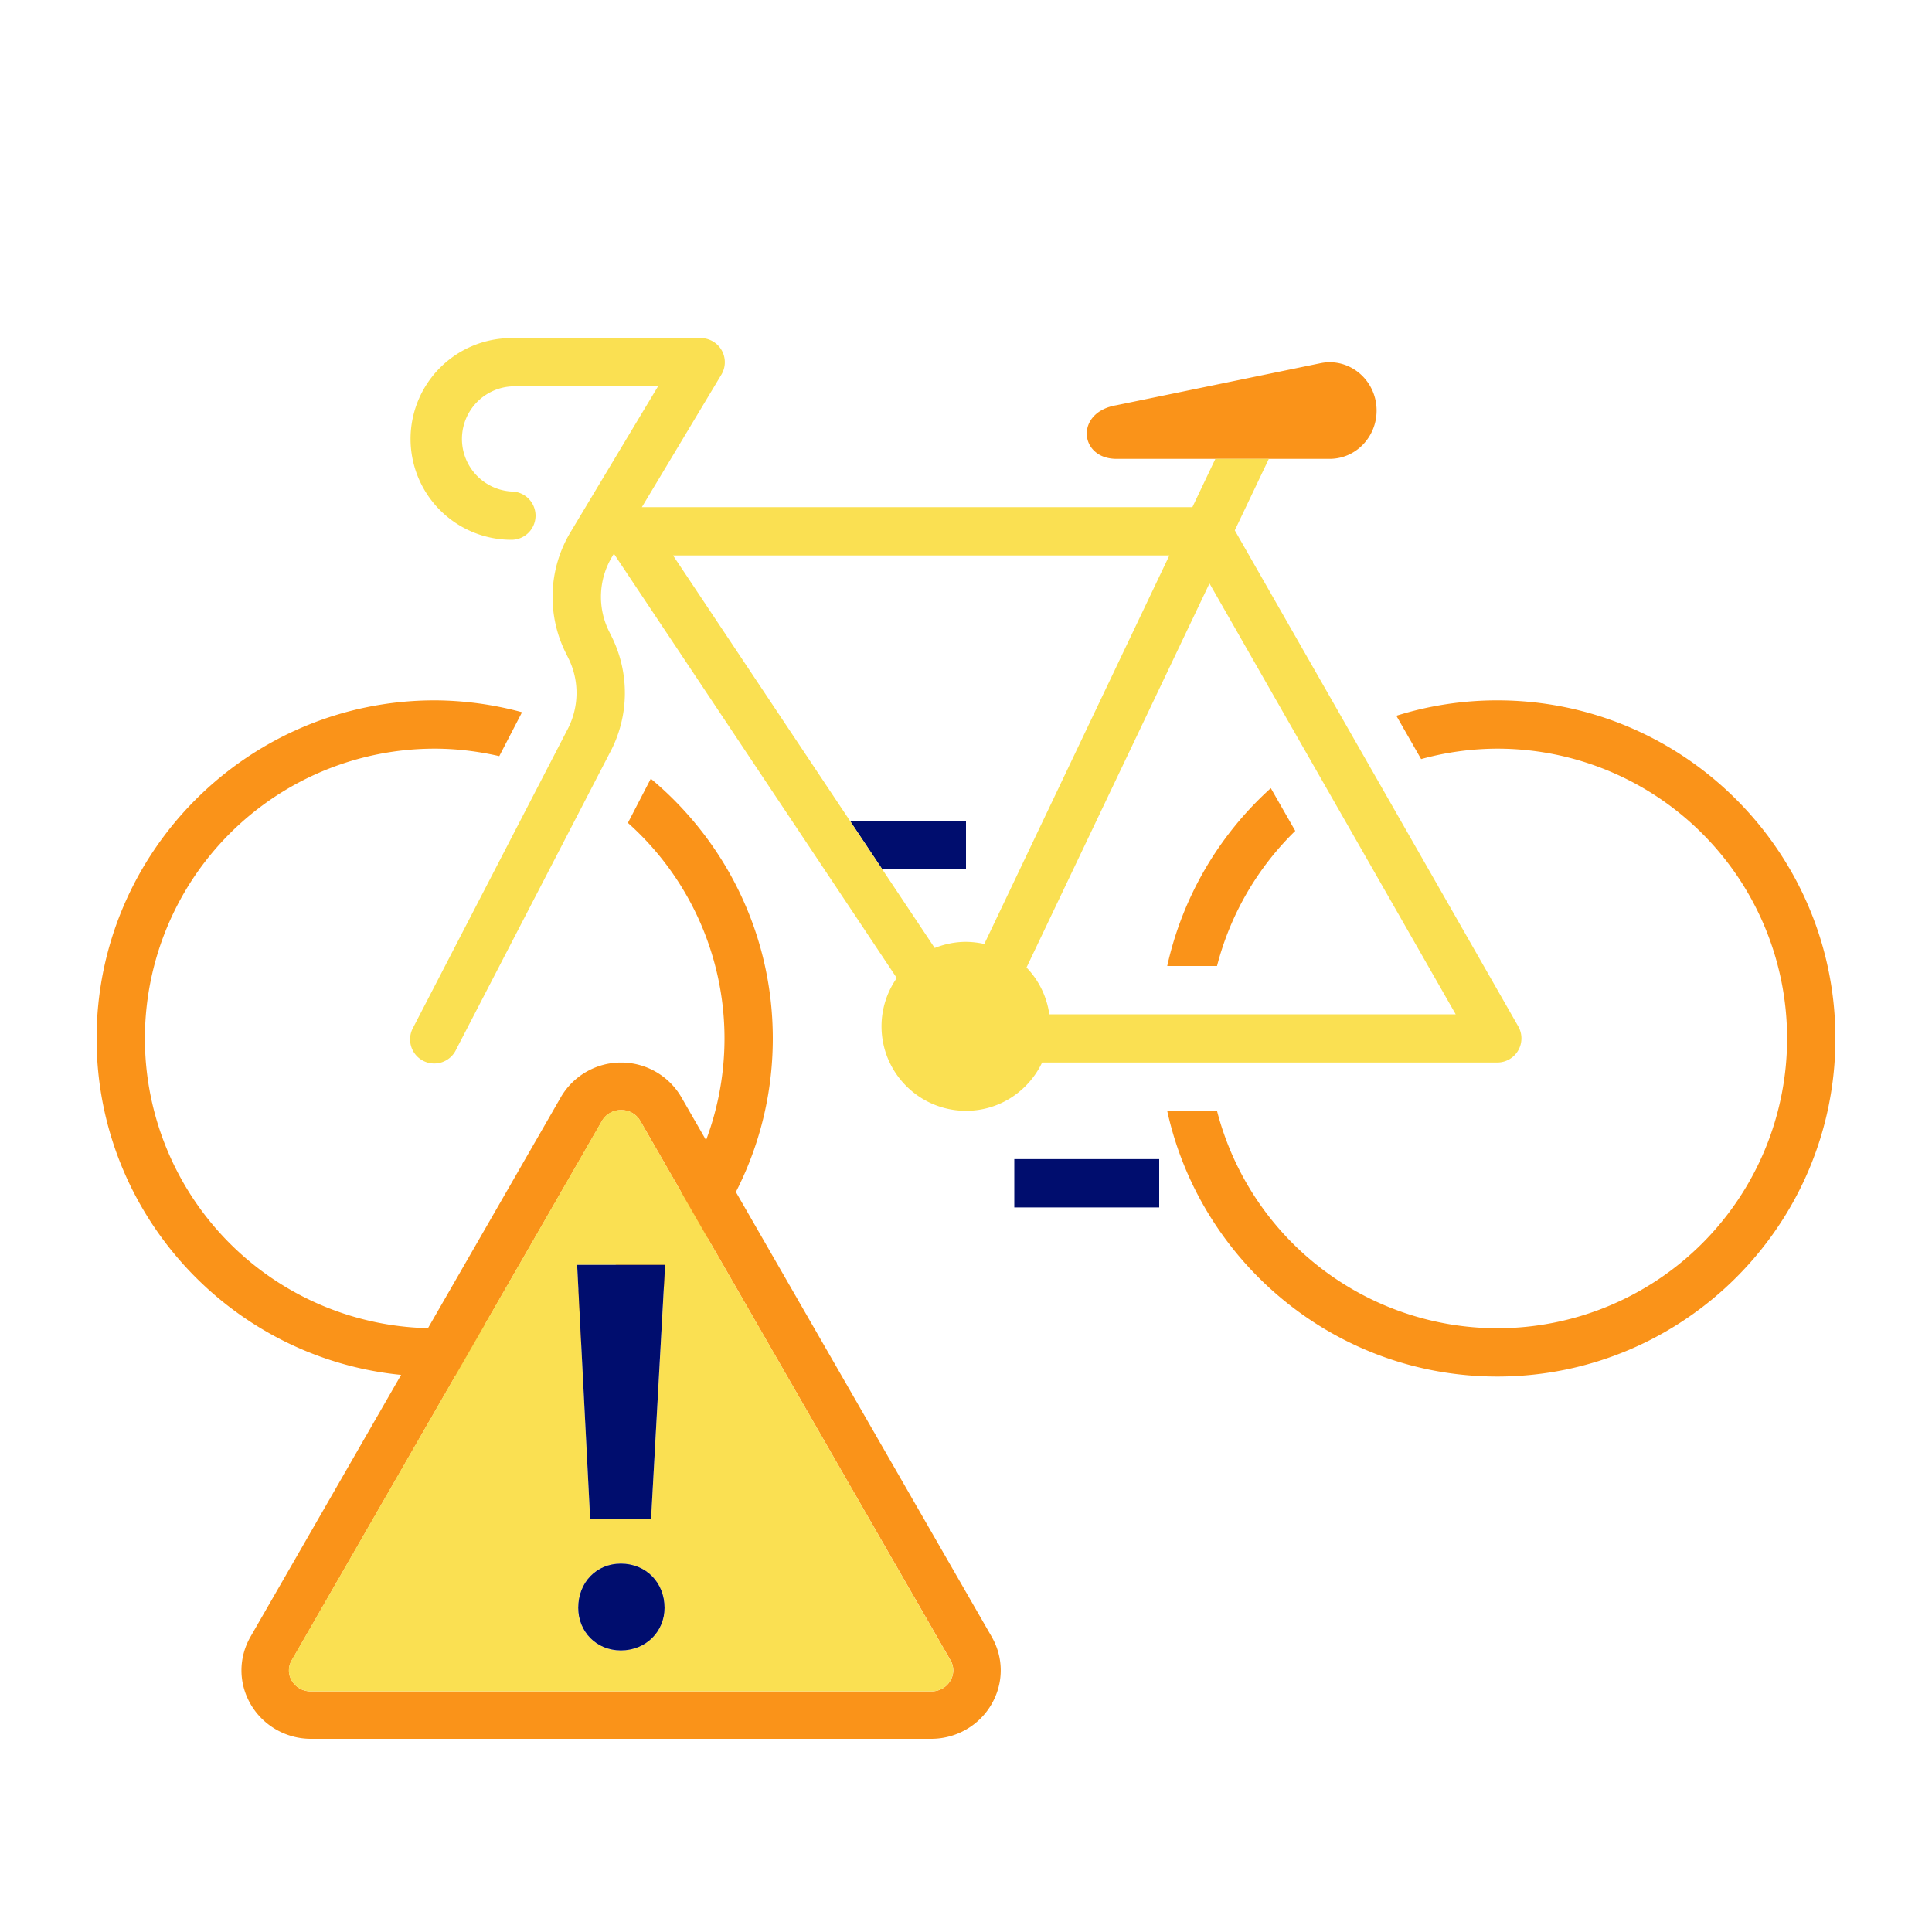
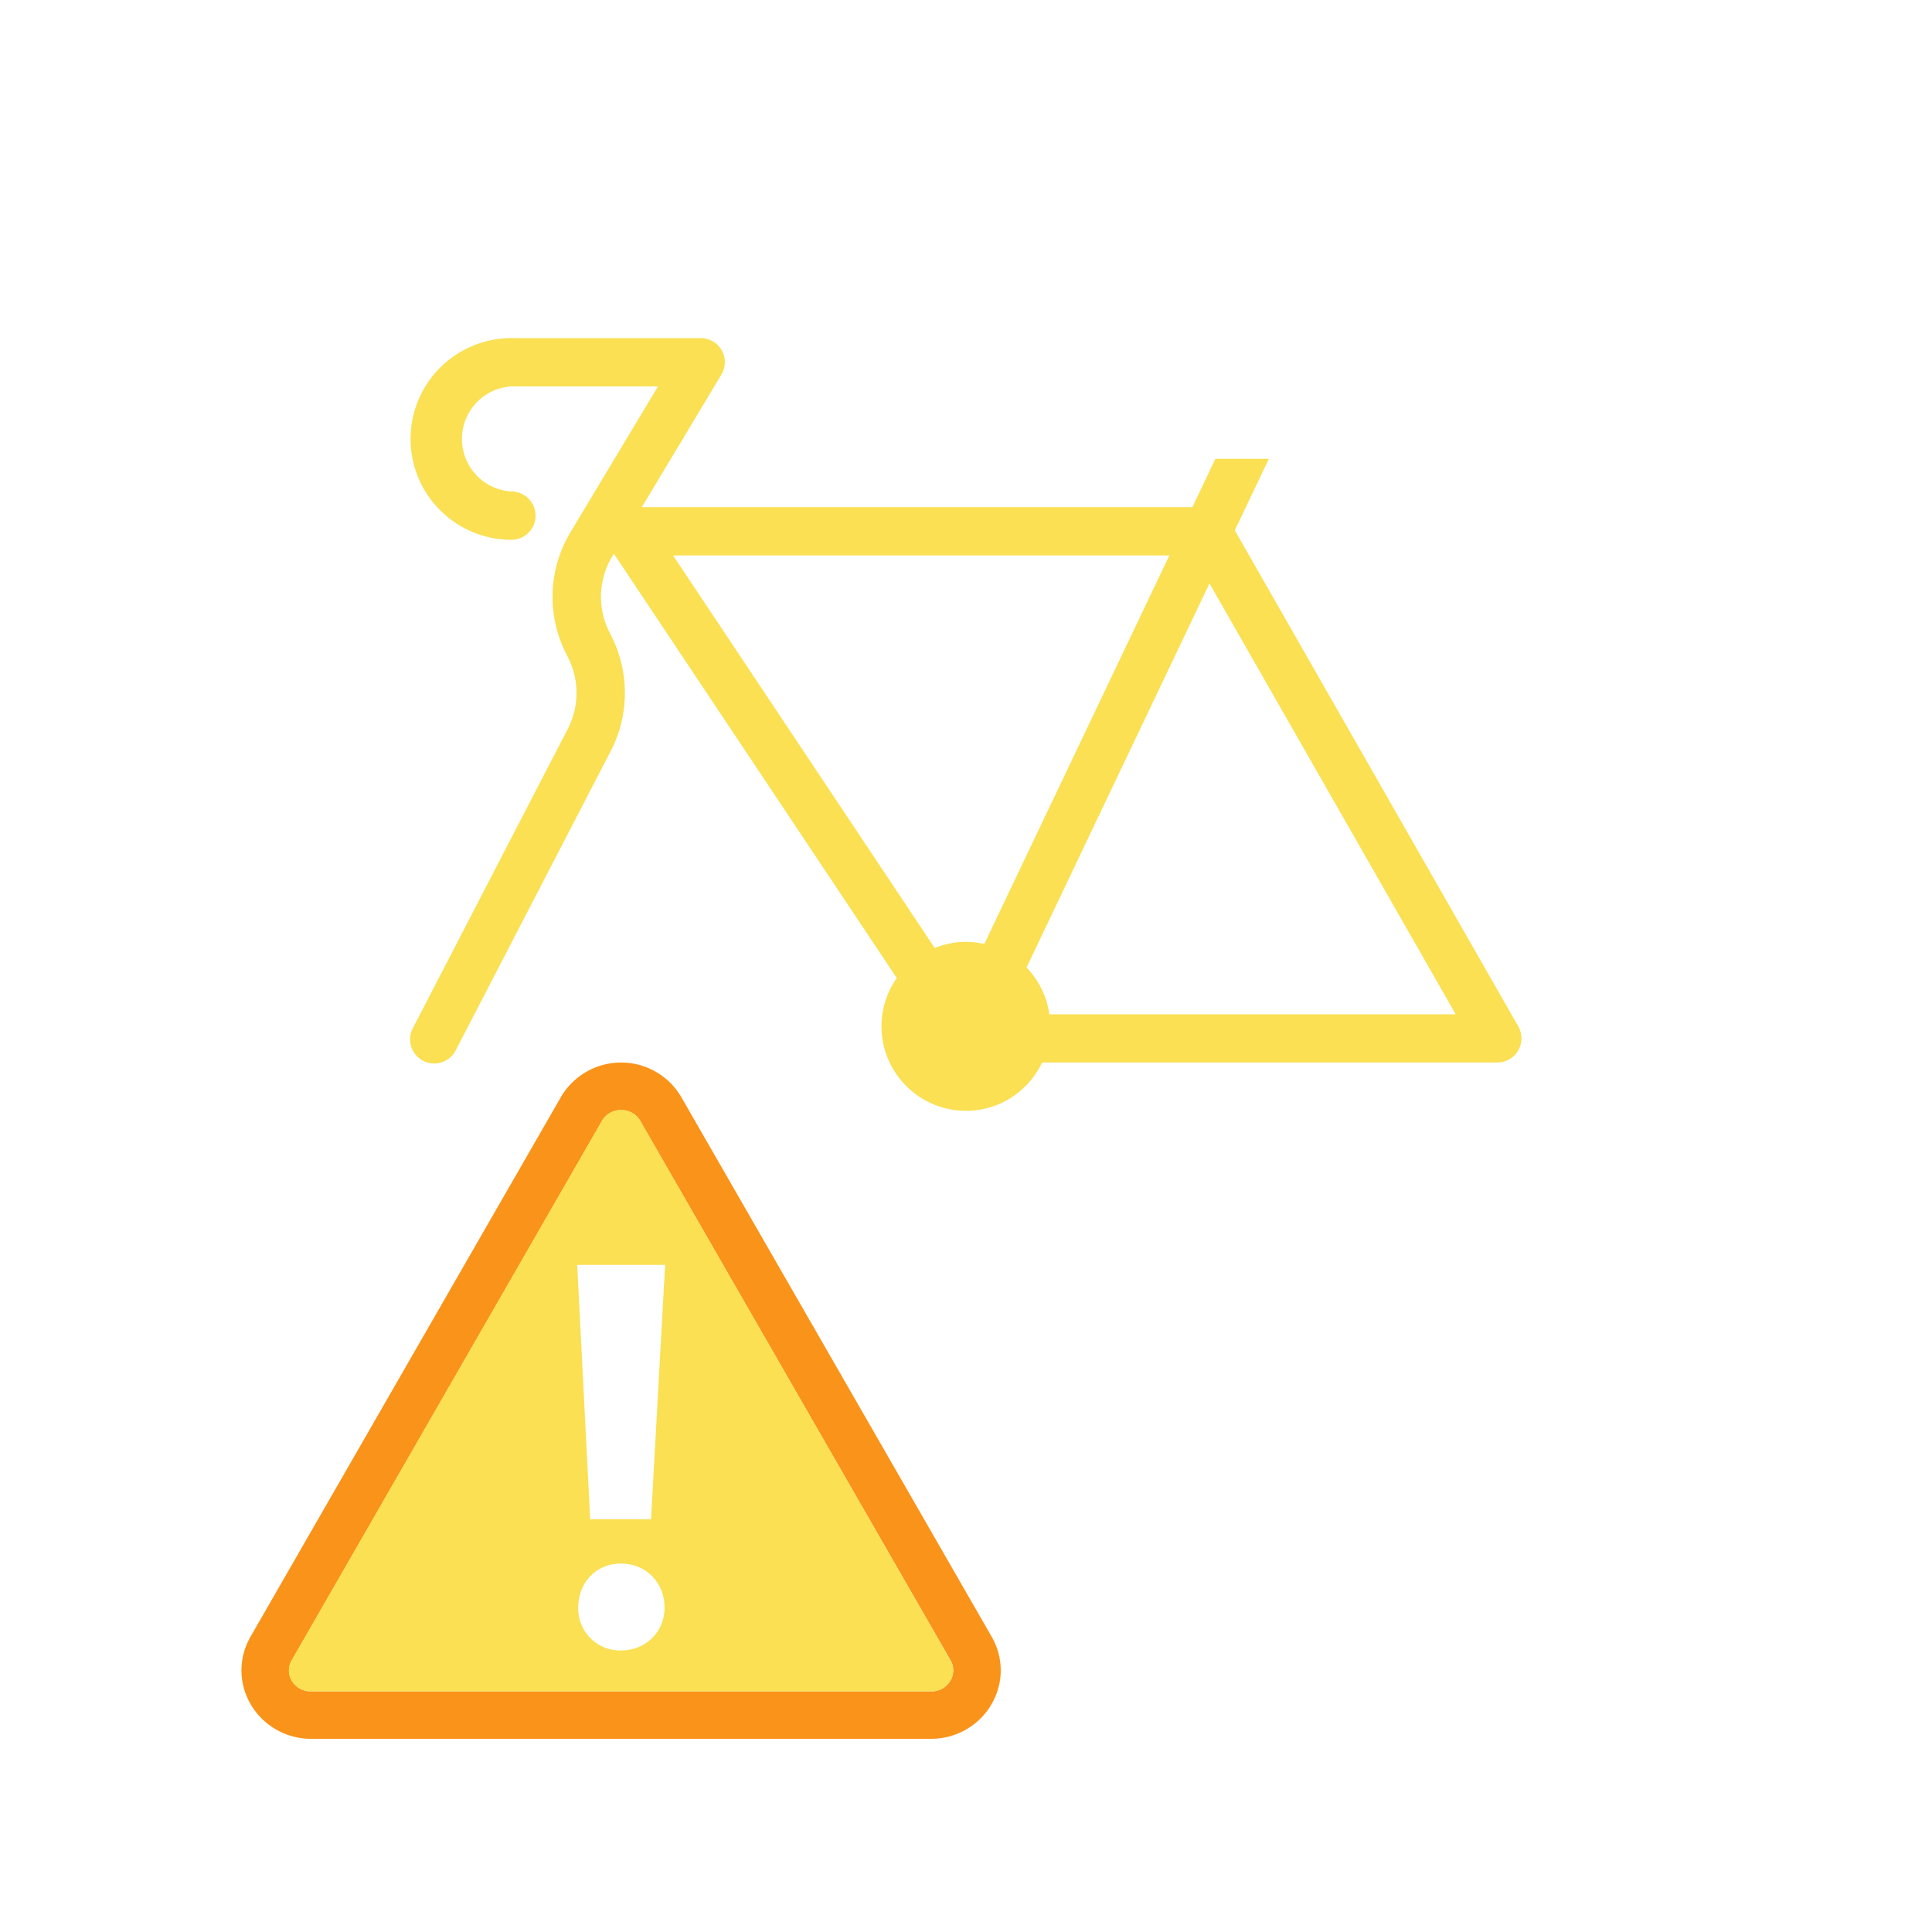
<svg xmlns="http://www.w3.org/2000/svg" version="1.1" x="0px" y="0px" viewBox="0 0 40 40" xml:space="preserve" focusable="false" aria-hidden="true" enable-background="new 0 0 40 40">
  <path fill="none" d="M0 0h40v40H0z" />
  <g>
-     <path fill="#000D6E" d="M21 23.998h3v1h-3zM20 17h-2.399l.667 1H20z" />
-     <path d="m27.339 7.52-4.225.87c-.865.144-.77 1.11 0 1.11h4.416c.536 0 .971-.448.971-1-.001-.631-.561-1.104-1.162-.98M24.166 20h1.031a6 6 0 0 1 1.62-2.797l-.506-.885A7 7 0 0 0 24.166 20M31 14.5c-.728 0-1.429.112-2.09.319l.513.897A6 6 0 0 1 31 15.5a6 6 0 1 1 0 12 6 6 0 0 1-5.803-4.5h-1.031c.689 3.141 3.49 5.5 6.834 5.5 3.86 0 7-3.14 7-7s-3.14-7-7-7M13.474 16.122l-.474.915a5.98 5.98 0 0 1 2 4.463 6 6 0 1 1-6-6c.46 0 .907.057 1.337.155l.471-.909A7 7 0 0 0 9 14.5c-3.86 0-7 3.14-7 7s3.14 7 7 7 7-3.14 7-7c0-2.16-.984-4.093-2.526-5.378" fill="#FA9319" />
    <path d="M20 19.5c-.229 0-.447.047-.648.127L13.935 11.5H24.21l-3.831 8.044A1.8 1.8 0 0 0 20 19.5m1.725 1.5a1.75 1.75 0 0 0-.472-.969l3.788-7.952L30.139 21zm9.71.252-5.87-10.272.705-1.48h-1.107l-.476 1H13.289l1.646-2.743a.5.5 0 0 0 .007-.504.5.5 0 0 0-.436-.253h-3.918A2.09 2.09 0 0 0 8.5 9.088a2.09 2.09 0 0 0 2.088 2.088.5.5 0 0 0 0-1 1.09 1.09 0 0 1 0-2.176h3.035l-1.807 3.011a2.6 2.6 0 0 0-.098 2.516l.048.097c.235.47.227 1.027-.026 1.497l-3.184 6.15a.5.5 0 1 0 .888.458l3.181-6.142a2.62 2.62 0 0 0 .037-2.41l-.048-.097a1.61 1.61 0 0 1 .06-1.556l.036-.06 5.857 8.785a1.74 1.74 0 0 0-.316.999c0 .966.784 1.75 1.75 1.75.697 0 1.294-.41 1.575-1H31a.5.5 0 0 0 .435-.746" fill="#FAE052" />
    <path d="m20.53 33.884-3.226-5.609-3.197-5.558a1.443 1.443 0 0 0-2.496 0l-3.197 5.558-3.226 5.609c-.252.439-.252.963.002 1.401.256.441.733.715 1.247.715h12.844c.514 0 .992-.274 1.247-.715.254-.438.255-.962.002-1.401m-.852.91a.45.45 0 0 1-.397.224H6.437a.45.45 0 0 1-.397-.224.41.41 0 0 1 0-.419l3.226-5.609 3.197-5.558a.45.45 0 0 1 .397-.225.45.45 0 0 1 .397.225l3.197 5.558 3.226 5.609a.41.41 0 0 1-.002.419" fill="#FA9319" />
    <path d="m16.453 28.765-3.197-5.558a.45.45 0 0 0-.397-.225.45.45 0 0 0-.397.225l-3.197 5.558-3.226 5.609a.41.41 0 0 0 0 .419c.081.14.229.224.397.224H19.28a.45.45 0 0 0 .397-.224.41.41 0 0 0 0-.419zm-3.599 5.406a.867.867 0 0 1-.883-.883c0-.528.377-.916.883-.916.517 0 .905.388.905.916 0 .496-.388.883-.905.883m.625-2.715h-1.26l-.269-5.268h1.821z" fill="#FAE052" />
-     <path fill="#000D6E" d="M12.219 31.456h1.26l.291-5.268h-1.821zM12.854 32.372c-.506 0-.883.388-.883.916 0 .496.377.883.883.883.517 0 .905-.388.905-.883 0-.528-.388-.916-.905-.916" />
  </g>
</svg>